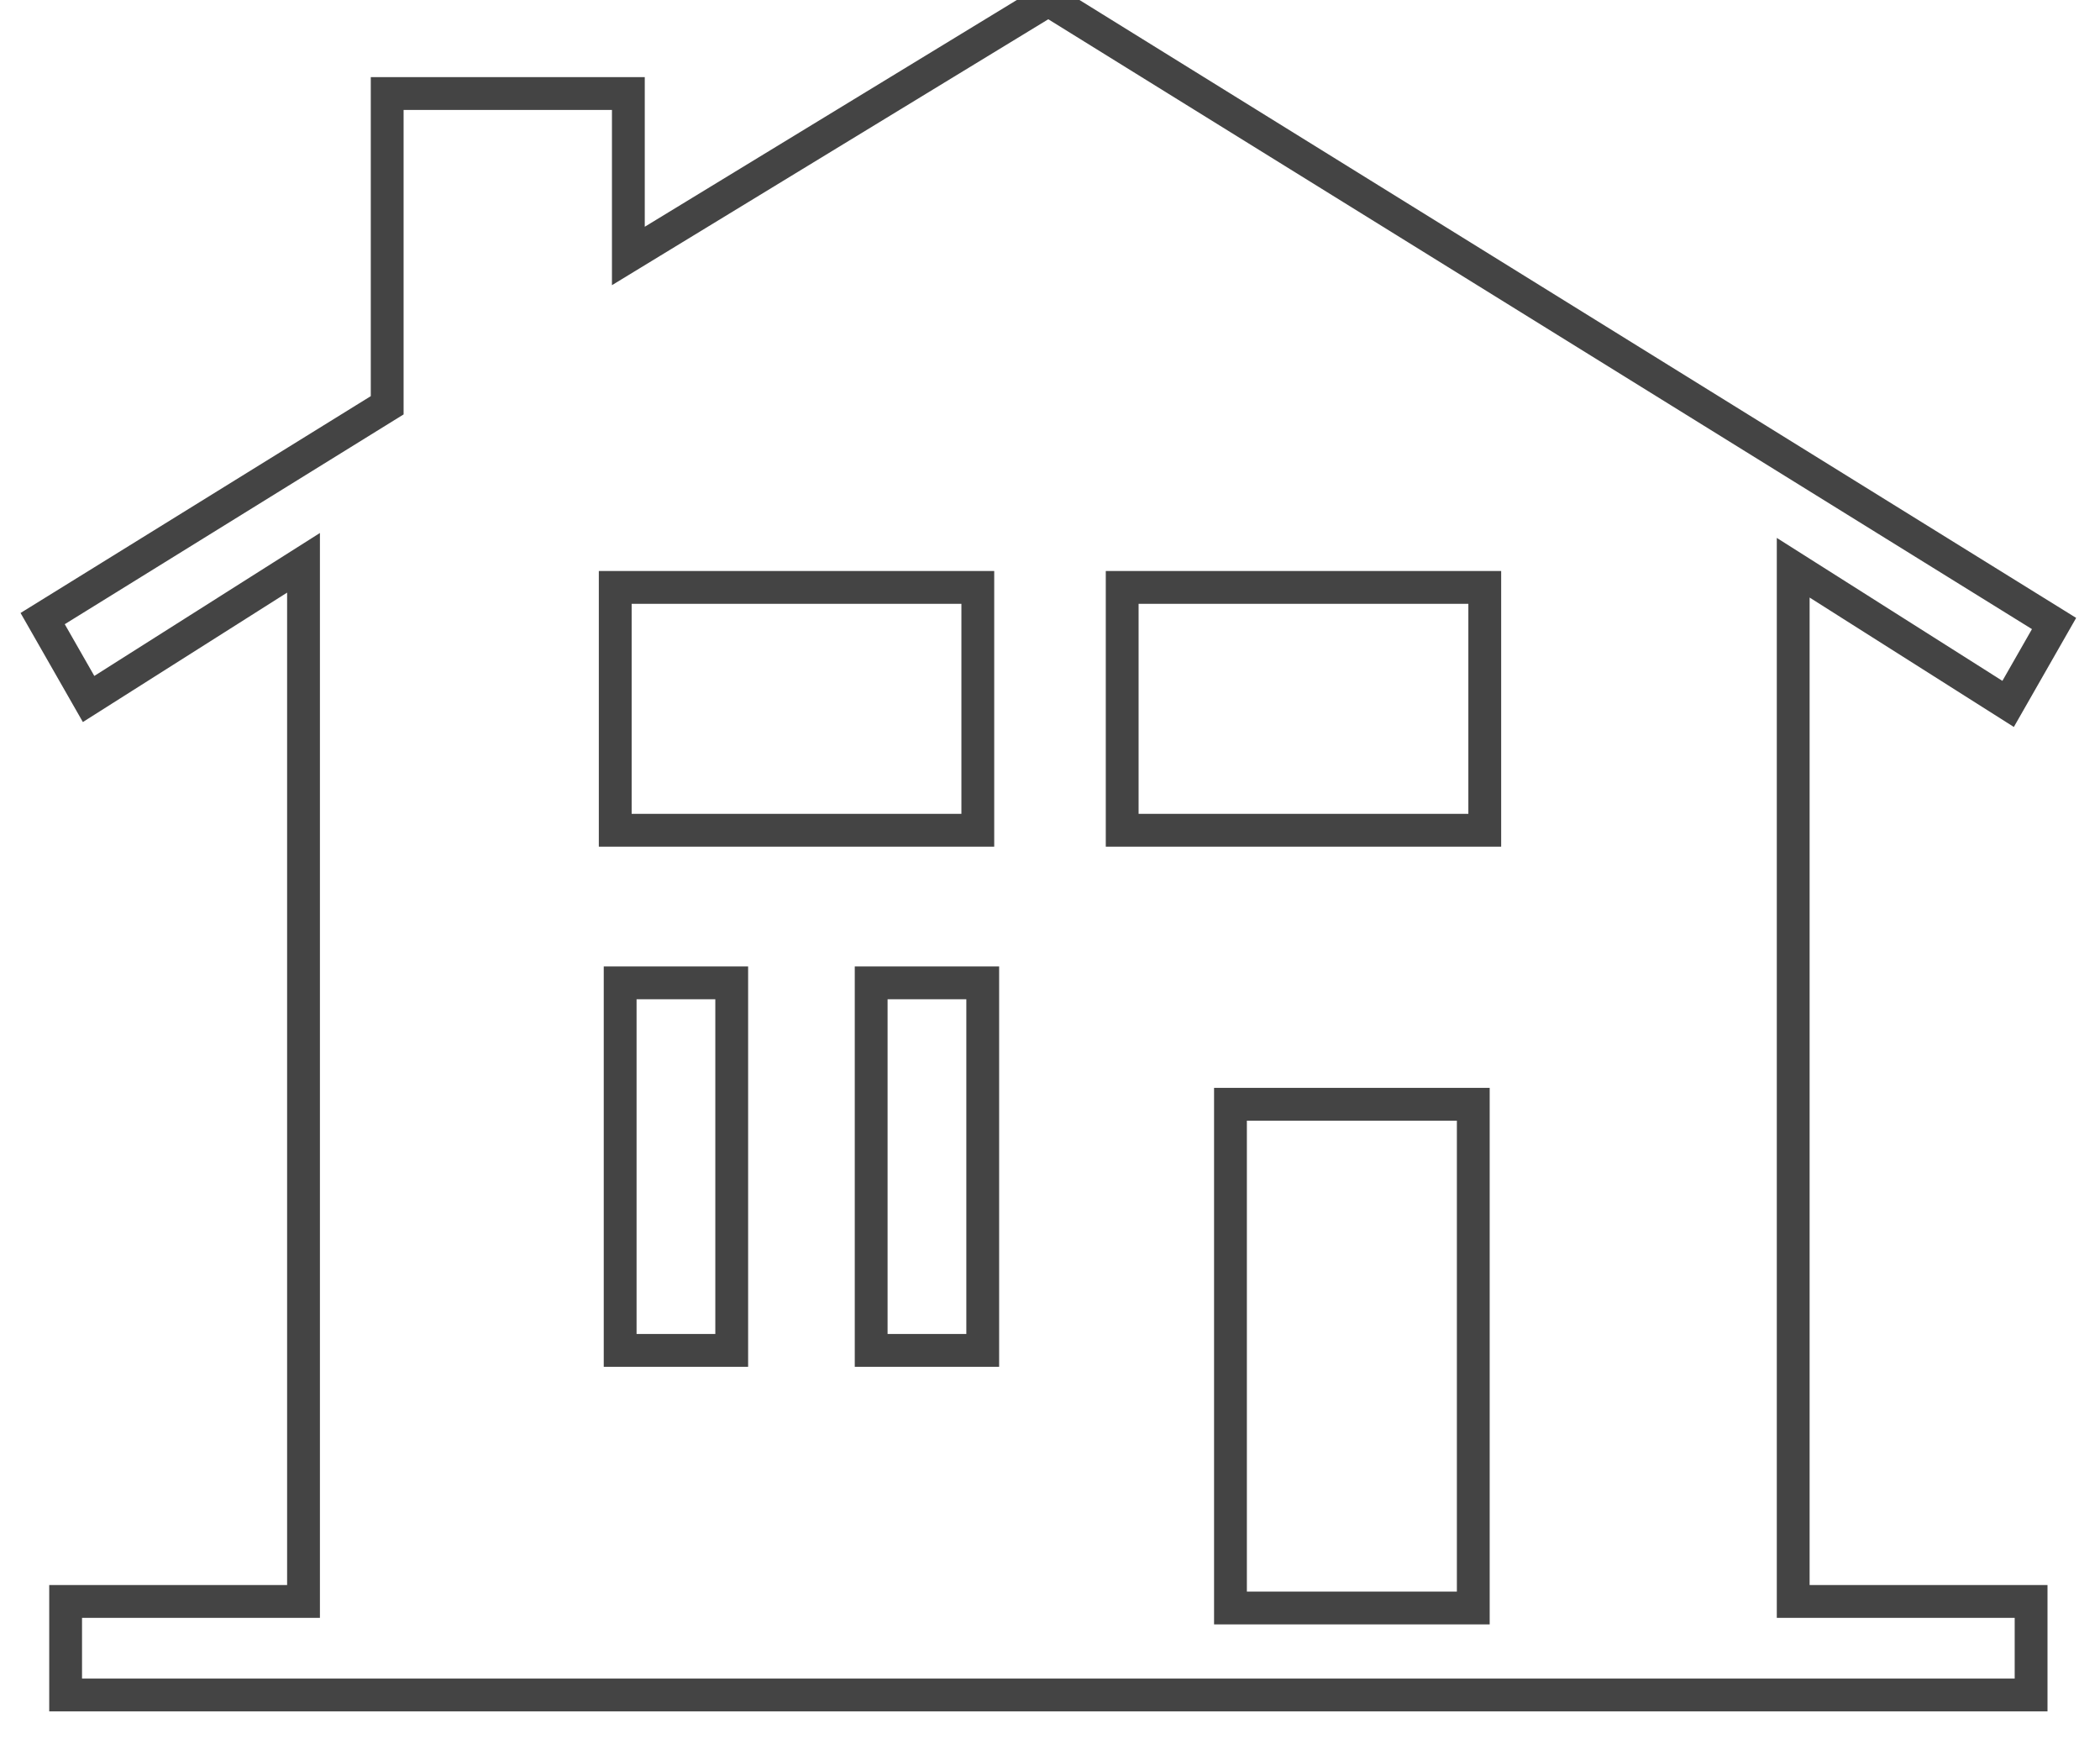
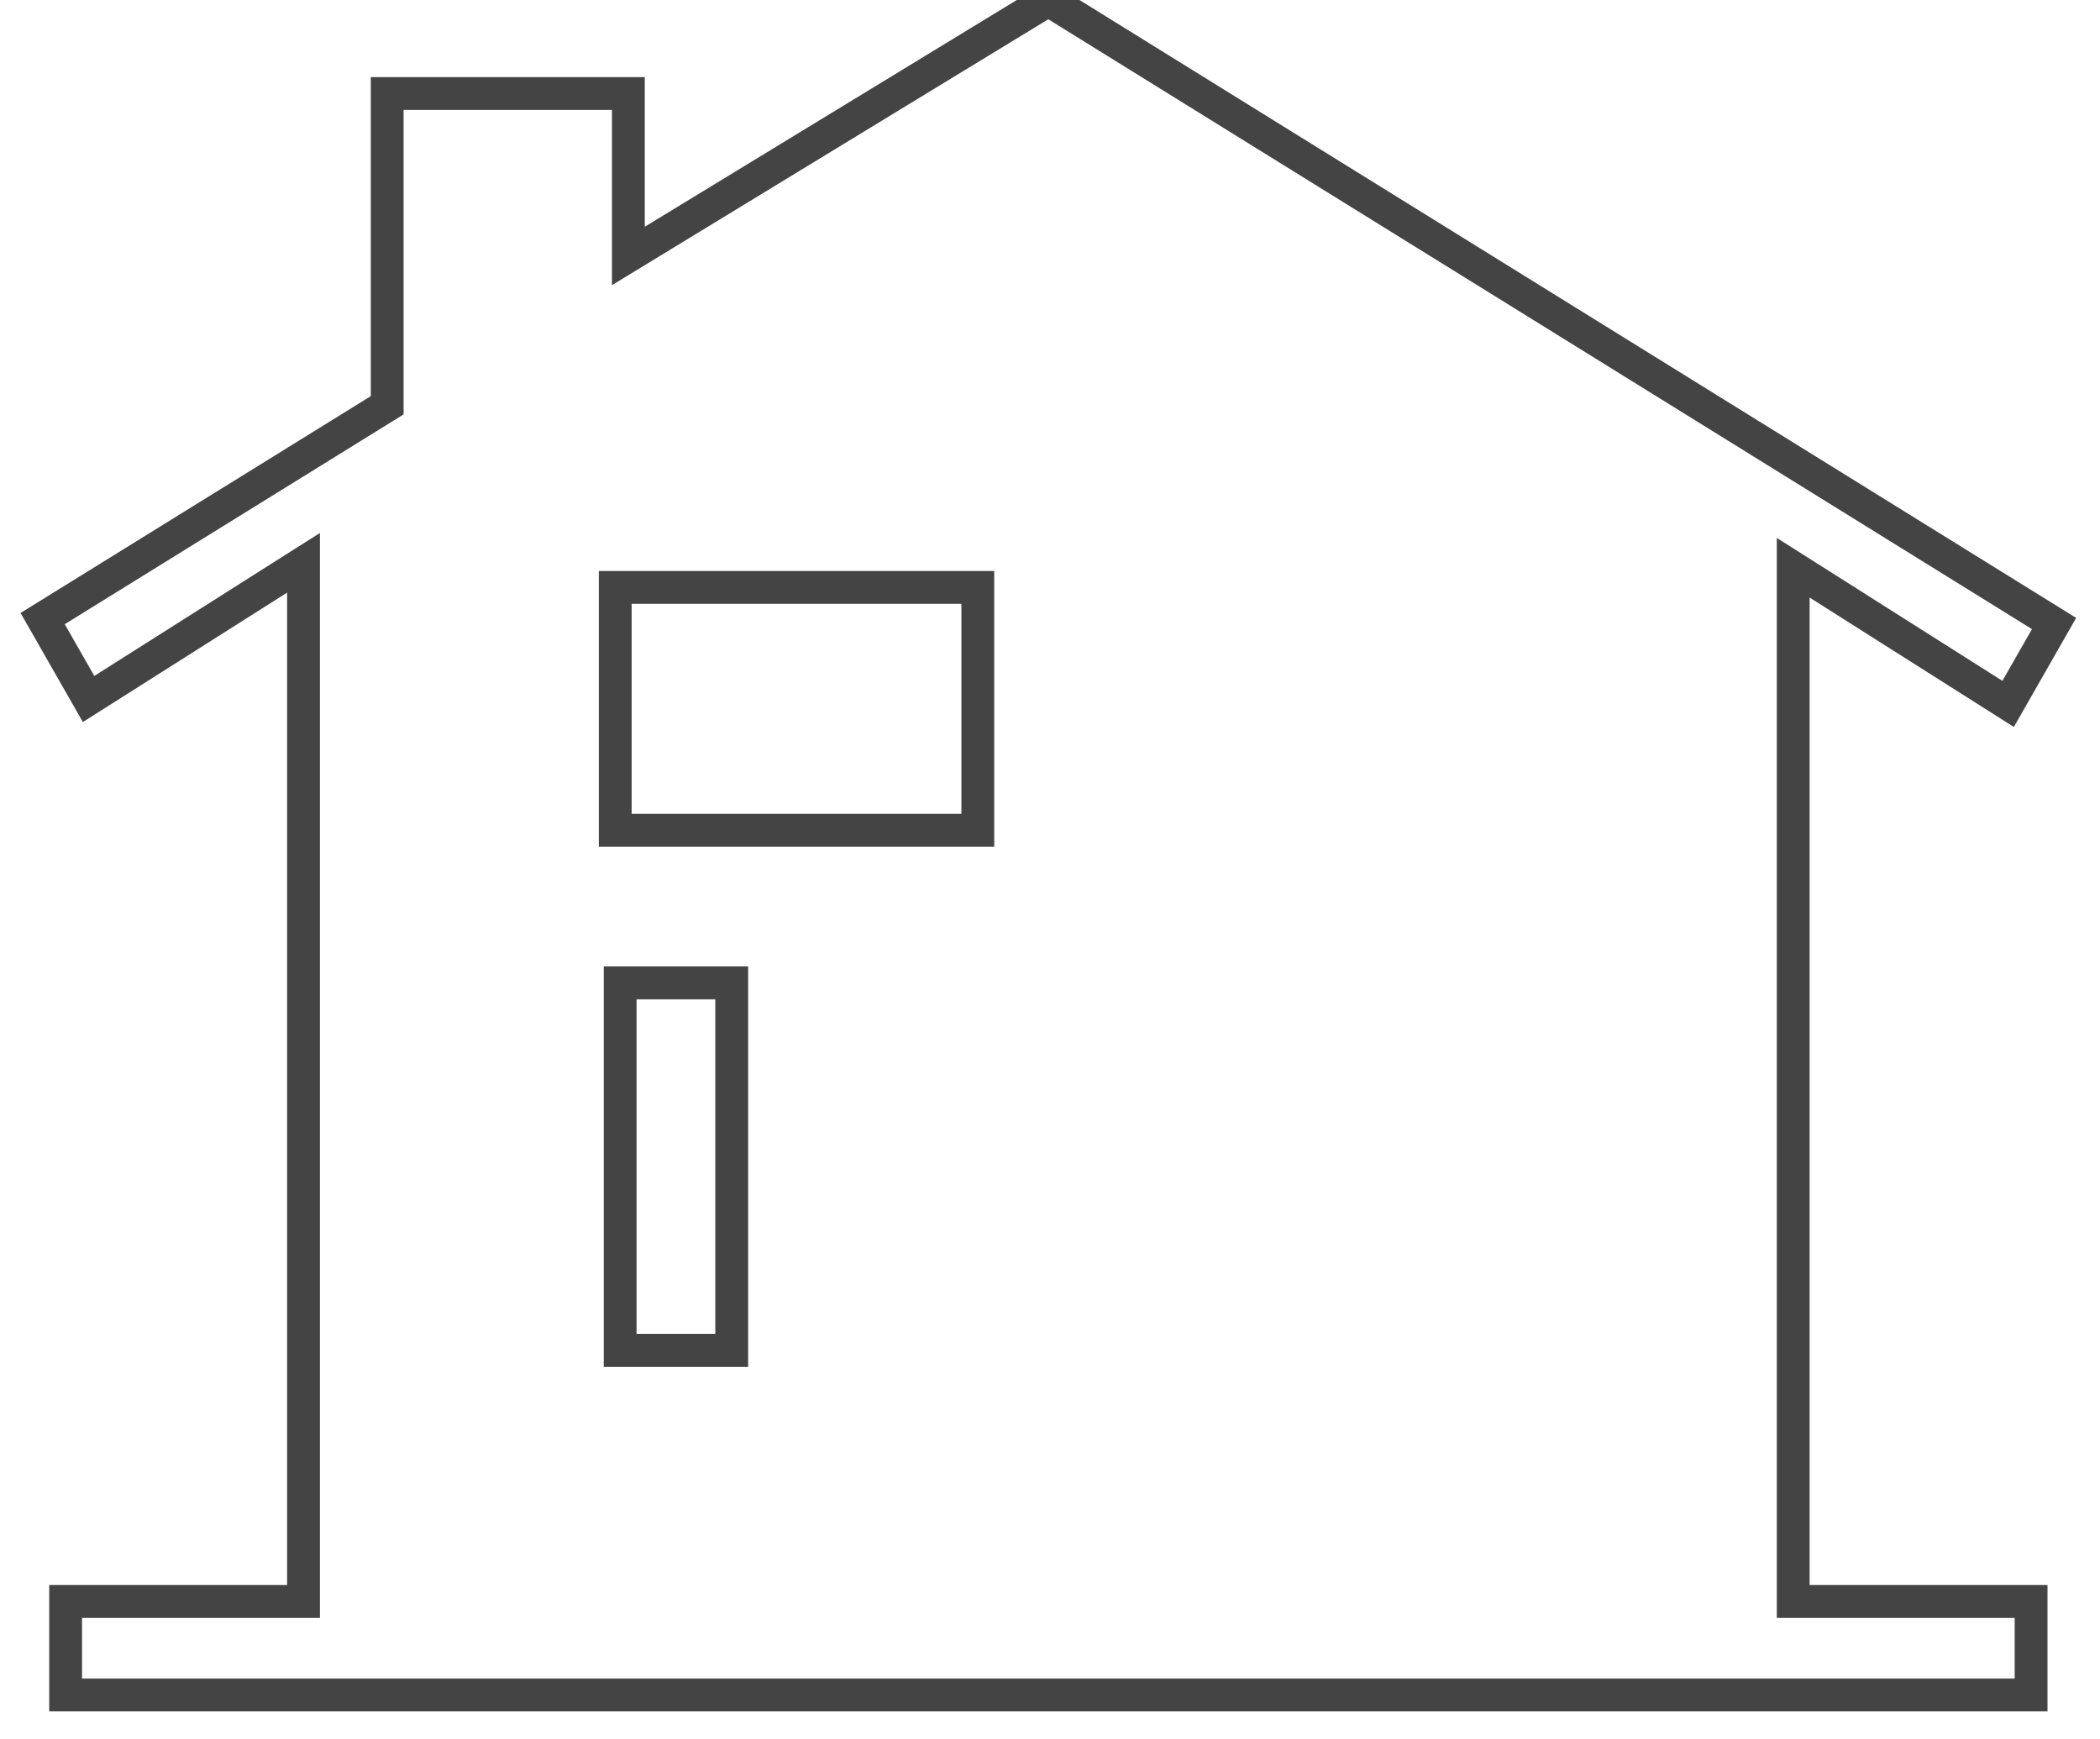
<svg xmlns="http://www.w3.org/2000/svg" version="1.1" id="Layer_1" x="0px" y="0px" viewBox="0 0 128 106" style="enable-background:new 0 0 128 106;" xml:space="preserve">
  <style type="text/css">
	.st0{fill:none;stroke:#444444;stroke-width:2;stroke-miterlimit:10;}
</style>
  <g>
    <polygon class="st0" points="109.3,34.6 122.4,42.9 125.2,38 63.9,0 38.3,15.6 38.3,5.7 23.6,5.7 23.6,24.7 2.6,37.7 5.4,42.6    18.5,34.3 18.5,97.6 4,97.6 4,103.3 18.5,103.3 69,103.3 95.1,103.3 109.3,103.3 123.8,103.3 123.8,97.6 109.3,97.6  " />
-     <rect x="75" y="67.3" class="st0" width="14.8" height="30.7" />
    <rect x="37.5" y="35.8" class="st0" width="22.1" height="14.8" />
-     <rect x="53.1" y="59.9" class="st0" width="6.8" height="22.4" />
    <rect x="37.8" y="59.9" class="st0" width="6.8" height="22.4" />
-     <rect x="68.4" y="35.8" class="st0" width="22.1" height="14.8" />
  </g>
</svg>